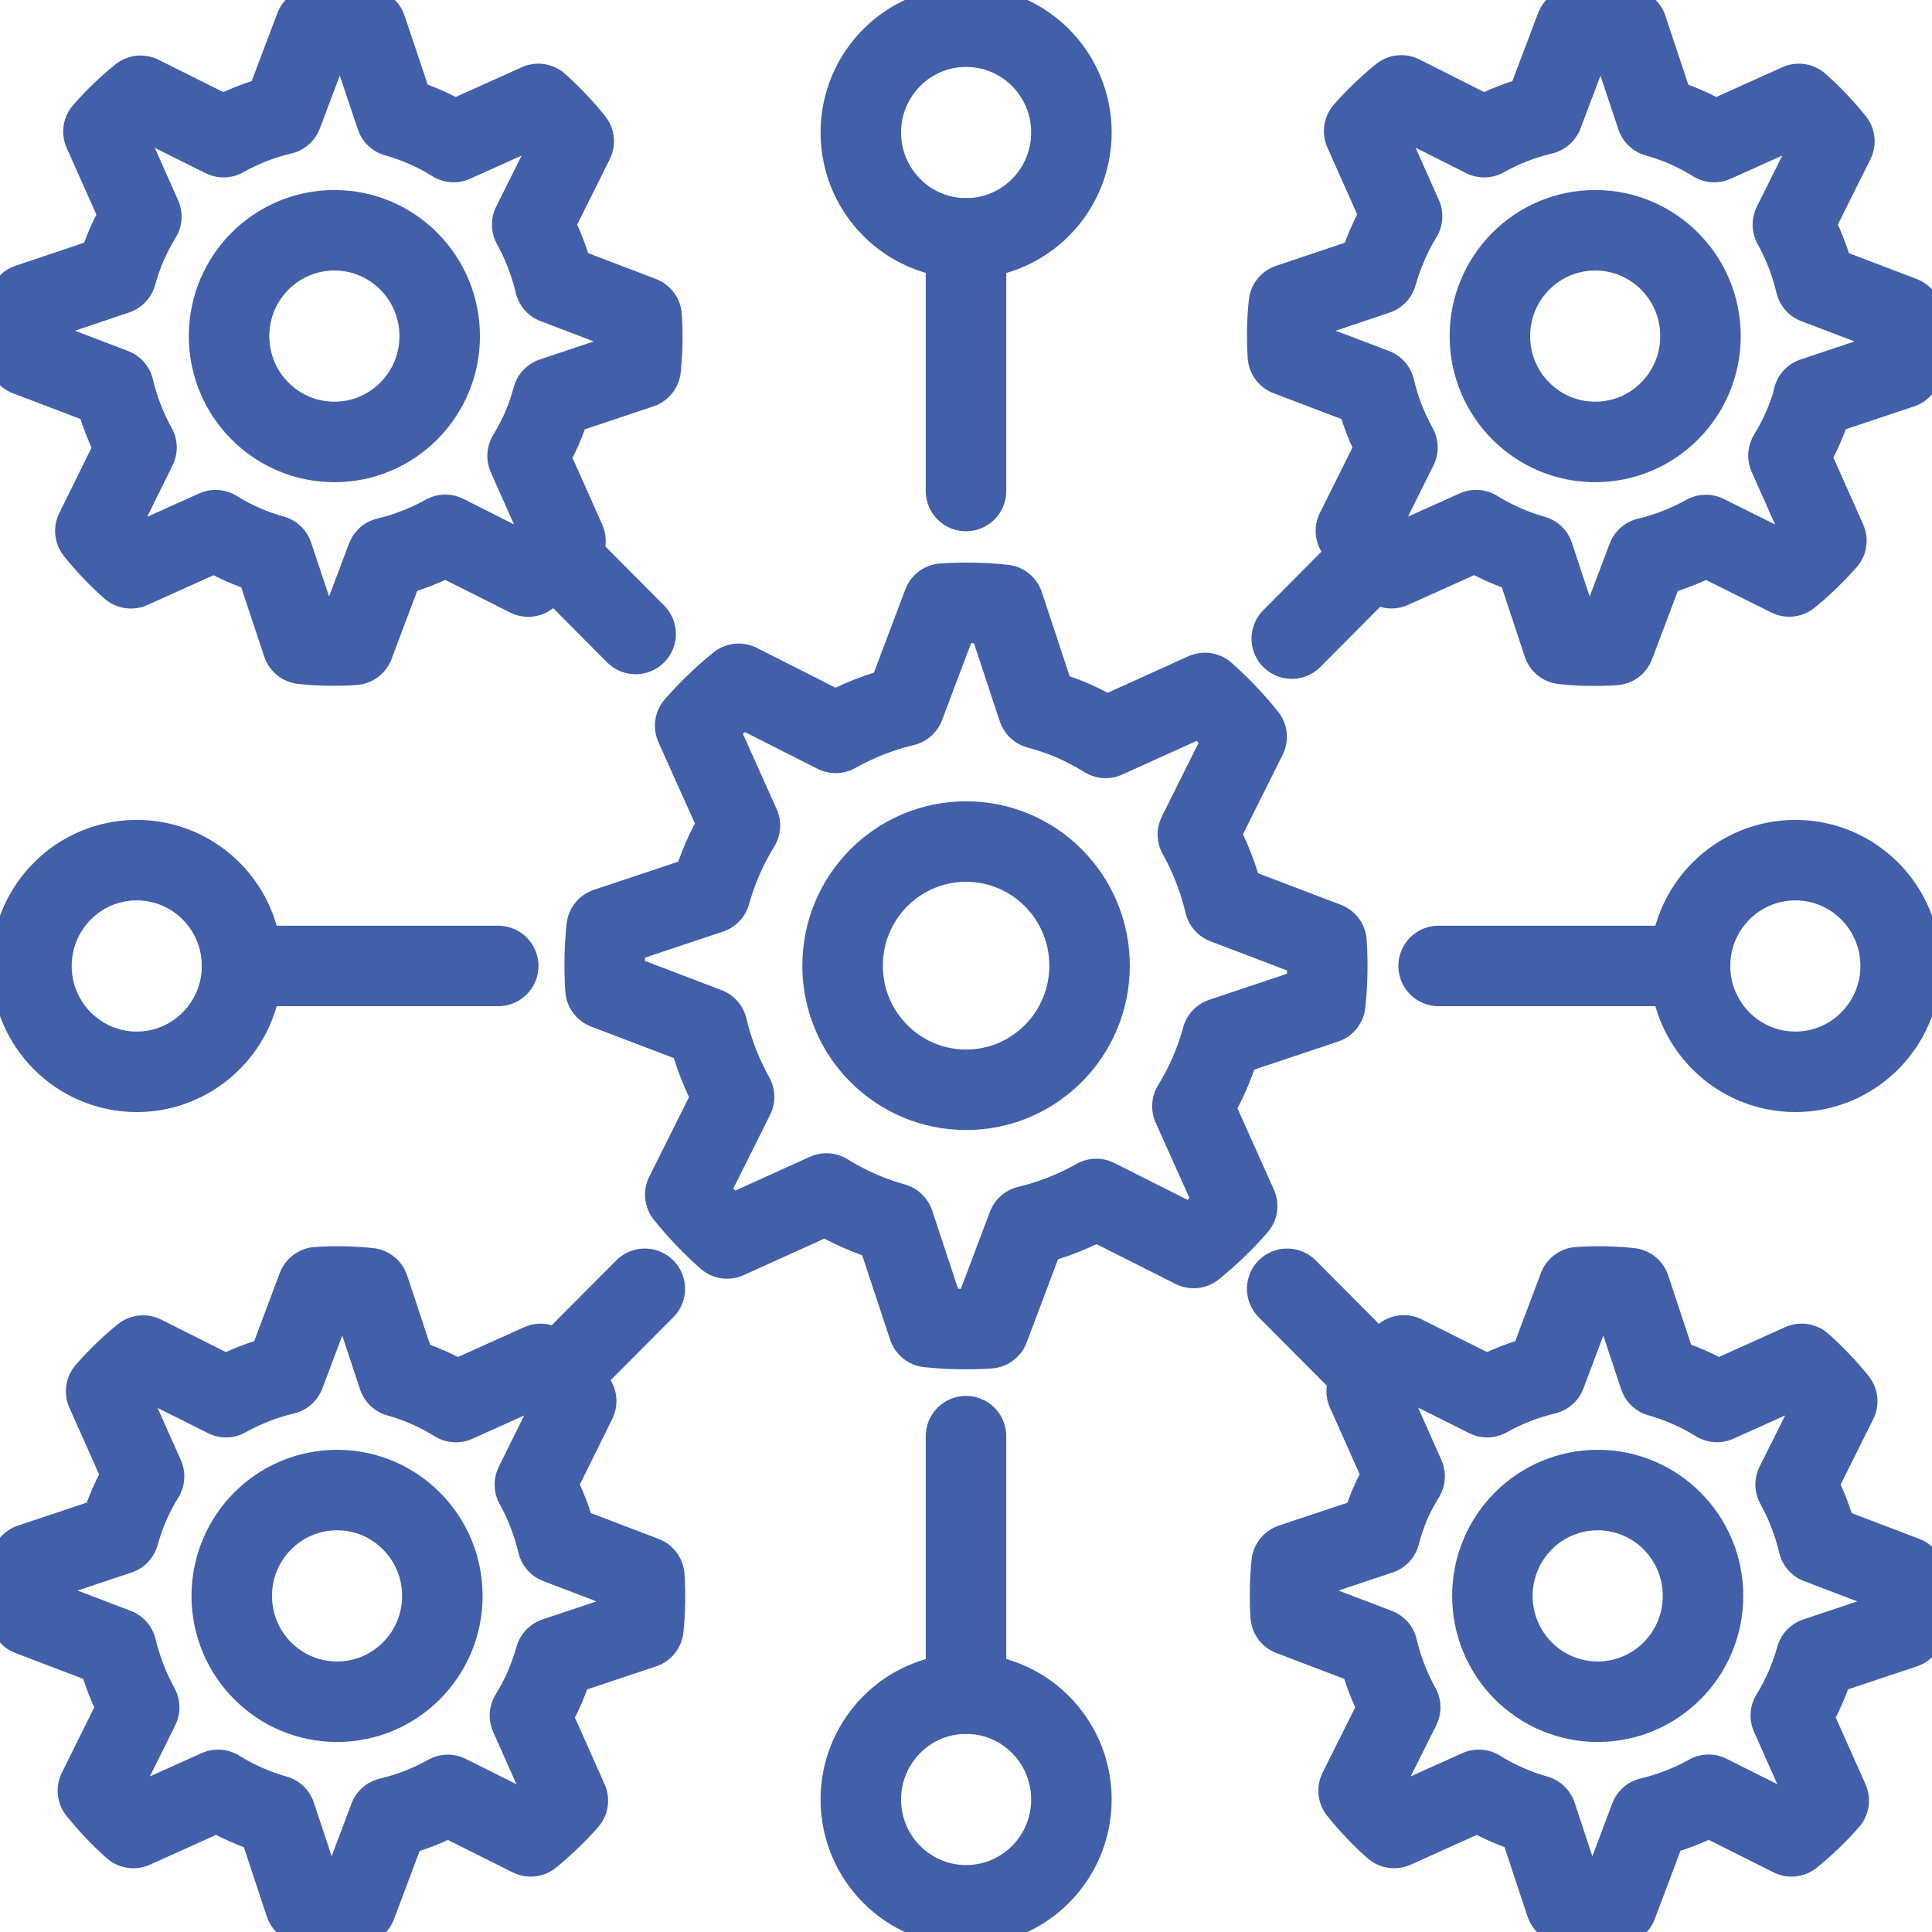
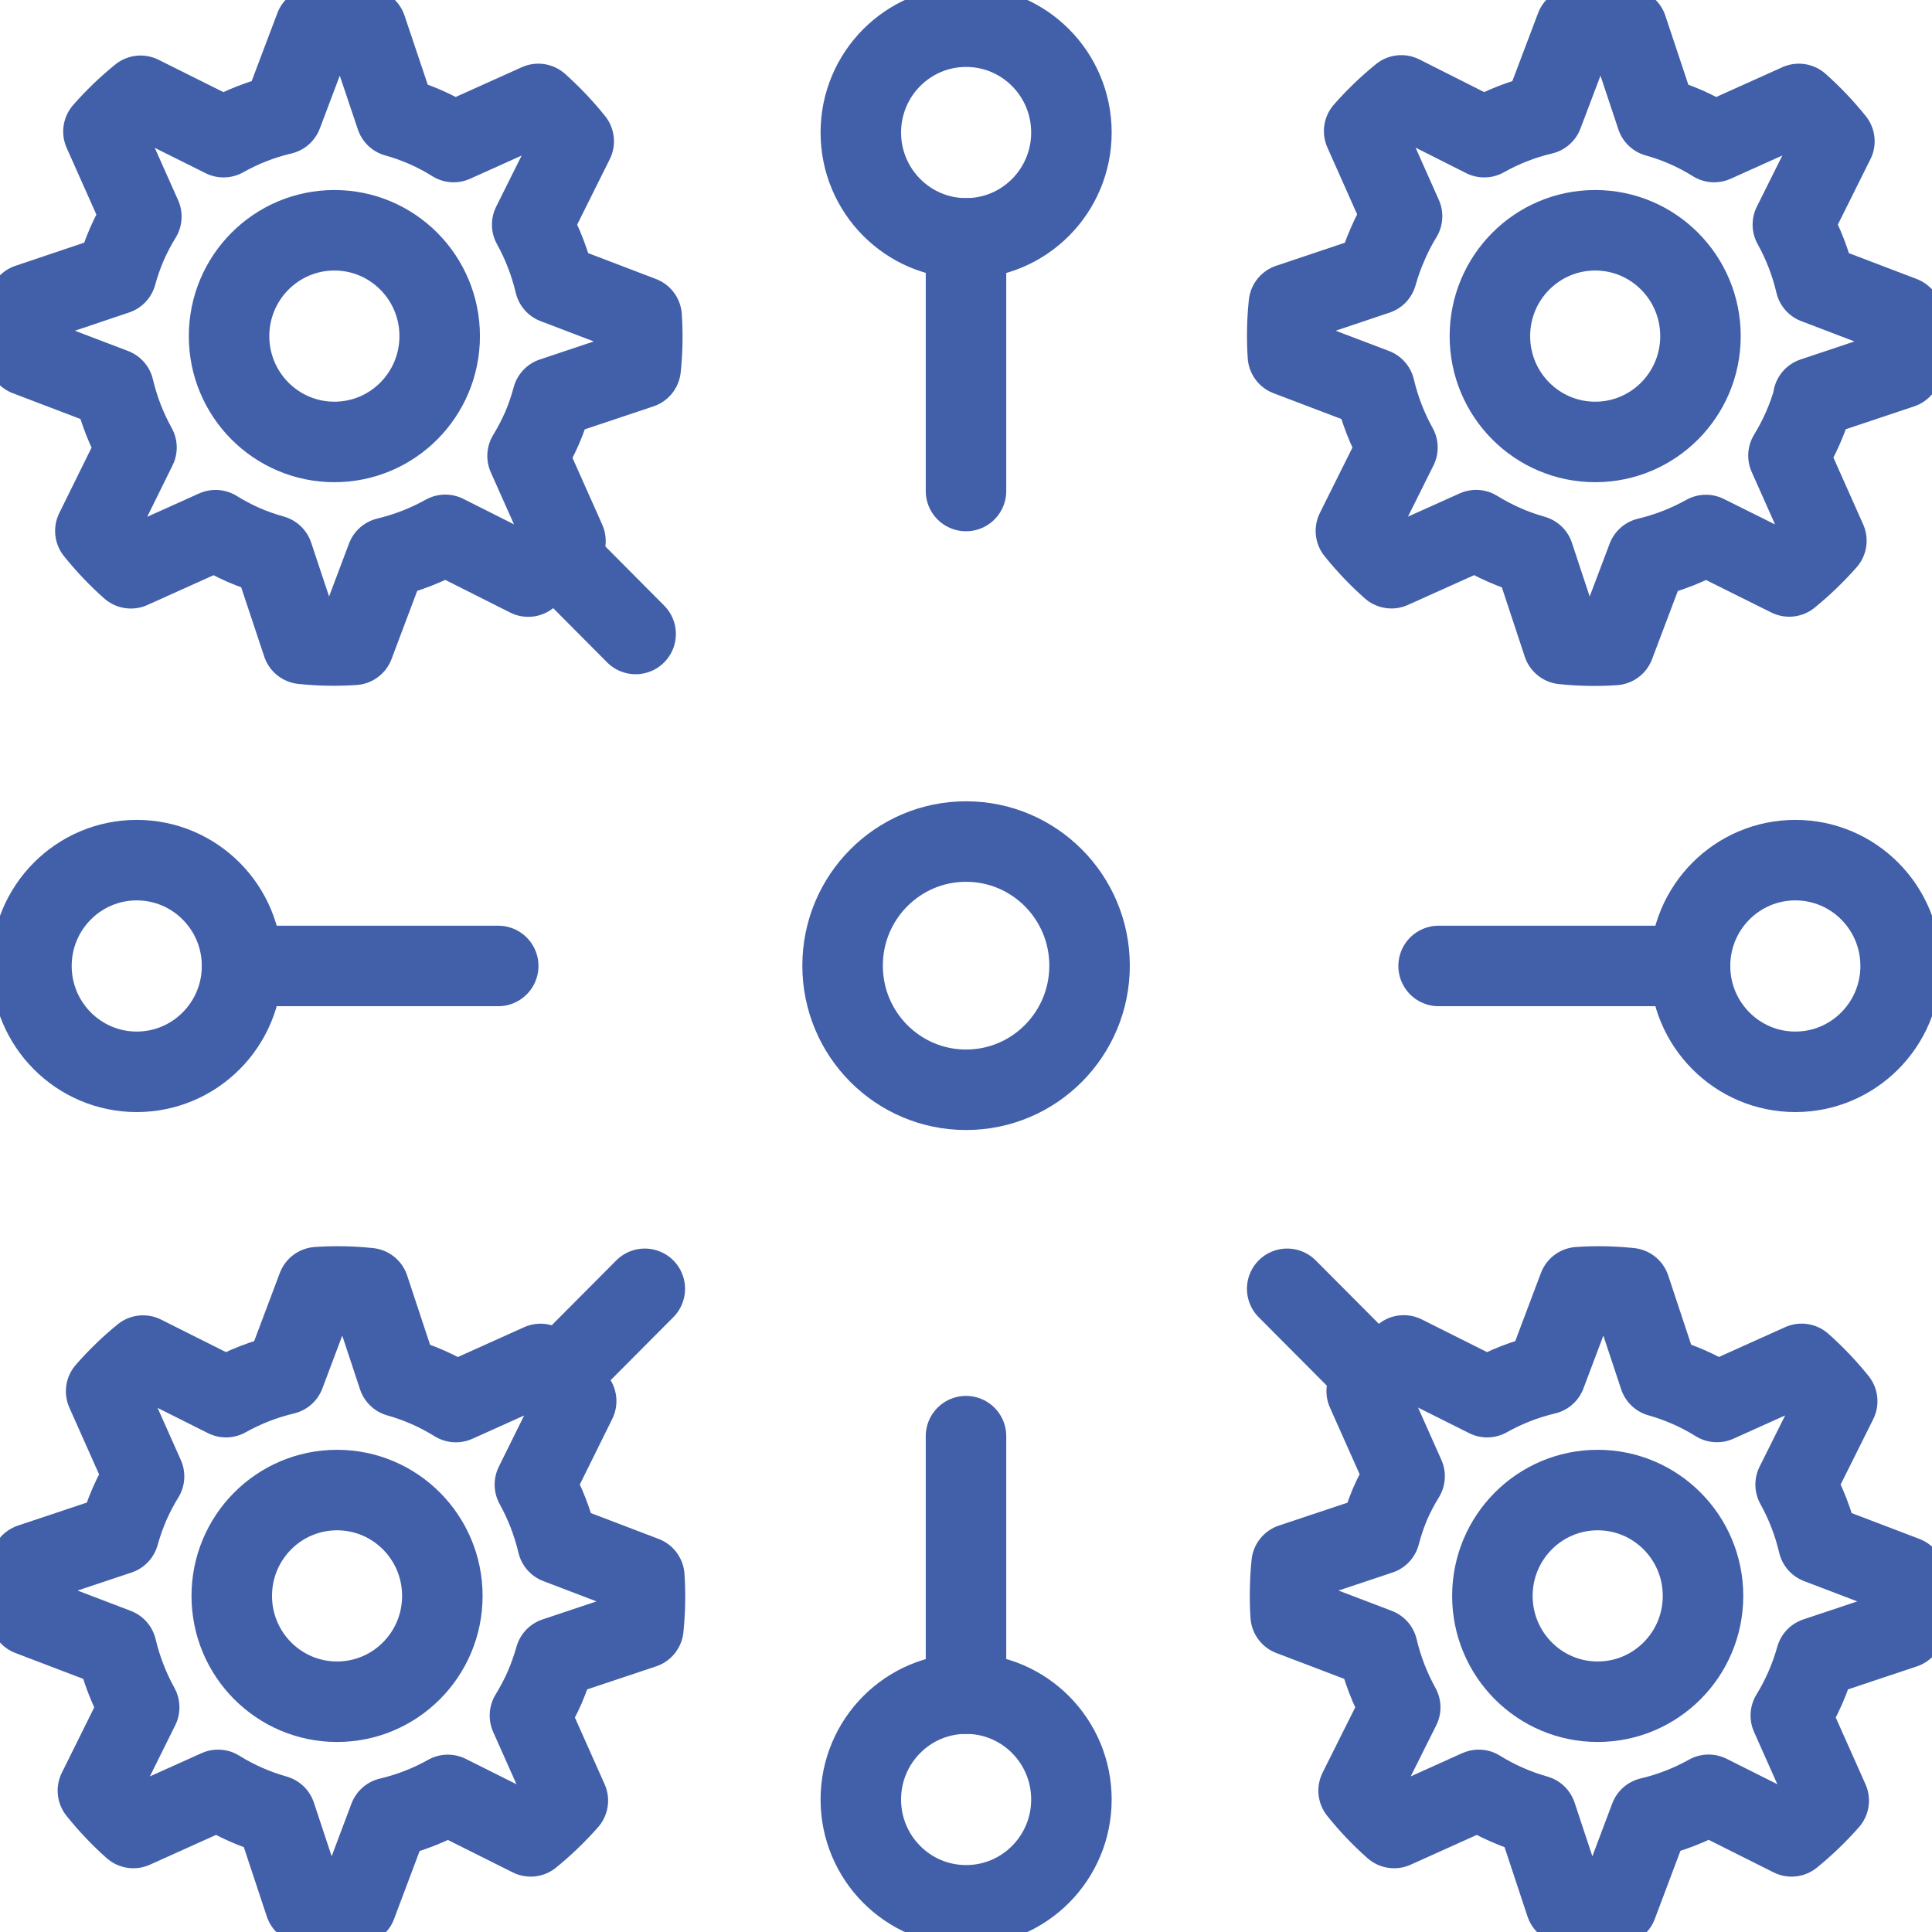
<svg xmlns="http://www.w3.org/2000/svg" width="48" height="48" viewBox="0 0 48 48" fill="none">
  <g id="icon-Service-Management 1" clip-path="url(#clip0_1392_2067)">
    <g id="Layer 2">
      <g id="Layer 1">
        <path id="Vector" d="M13.728 9.88L15.917 9.148C15.962 8.722 15.97 8.293 15.941 7.866L13.787 7.044C13.666 6.533 13.476 6.04 13.222 5.581L14.254 3.51C13.987 3.177 13.692 2.867 13.374 2.582L11.27 3.529C10.826 3.25 10.344 3.038 9.839 2.898L9.102 0.704C8.679 0.66 8.252 0.651 7.827 0.678L7.01 2.84C6.5 2.96 6.01 3.151 5.554 3.408L3.493 2.38C3.161 2.649 2.852 2.946 2.57 3.268L3.512 5.382C3.374 5.606 3.252 5.838 3.147 6.079C3.045 6.318 2.959 6.564 2.89 6.815L0.702 7.552C0.657 7.978 0.648 8.407 0.675 8.835L2.826 9.655C2.946 10.167 3.137 10.659 3.391 11.118L2.369 13.191C2.637 13.525 2.932 13.835 3.252 14.119L5.356 13.172C5.578 13.31 5.81 13.432 6.049 13.538C6.287 13.641 6.532 13.728 6.782 13.797L7.514 15.997C7.939 16.042 8.366 16.05 8.792 16.021L9.607 13.856C10.116 13.734 10.606 13.543 11.063 13.288L13.124 14.325C13.456 14.057 13.765 13.761 14.049 13.441L13.107 11.327C13.243 11.103 13.365 10.87 13.47 10.63C13.574 10.387 13.66 10.136 13.728 9.88Z" stroke="#425FA9" stroke-width="2" stroke-linecap="round" stroke-linejoin="round" />
        <path id="Vector_2" d="M8.308 10.98C9.753 10.98 10.924 9.803 10.924 8.351C10.924 6.898 9.753 5.721 8.308 5.721C6.863 5.721 5.691 6.898 5.691 8.351C5.691 9.803 6.863 10.98 8.308 10.98Z" stroke="#425FA9" stroke-width="2" stroke-linecap="round" stroke-linejoin="round" />
        <path id="Vector_3" d="M45.05 9.88L47.239 9.148C47.283 8.722 47.292 8.293 47.263 7.866L45.108 7.044C44.989 6.533 44.798 6.04 44.543 5.581L45.575 3.51C45.307 3.177 45.012 2.866 44.692 2.582L42.588 3.529C42.144 3.251 41.662 3.038 41.157 2.899L40.426 0.704C40.002 0.66 39.575 0.651 39.149 0.678L38.331 2.84C37.822 2.96 37.332 3.151 36.875 3.408L34.815 2.37C34.483 2.64 34.174 2.937 33.892 3.258L34.834 5.373C34.695 5.599 34.574 5.835 34.47 6.079C34.365 6.319 34.277 6.567 34.206 6.819L32.022 7.552C31.977 7.978 31.969 8.408 31.997 8.835L34.154 9.655C34.274 10.167 34.464 10.659 34.719 11.118L33.687 13.19C33.955 13.523 34.25 13.834 34.57 14.117L36.674 13.171C36.896 13.308 37.128 13.431 37.367 13.536C37.607 13.642 37.853 13.73 38.105 13.801L38.832 16.001C39.257 16.046 39.684 16.054 40.109 16.025L40.927 13.86C41.436 13.738 41.926 13.547 42.383 13.292L44.453 14.322C44.785 14.052 45.093 13.755 45.376 13.434L44.434 11.319C44.709 10.871 44.92 10.387 45.061 9.88H45.05Z" stroke="#425FA9" stroke-width="2" stroke-linecap="round" stroke-linejoin="round" />
        <path id="Vector_4" d="M39.632 10.98C41.077 10.98 42.248 9.803 42.248 8.351C42.248 6.898 41.077 5.721 39.632 5.721C38.187 5.721 37.016 6.898 37.016 8.351C37.016 9.803 38.187 10.98 39.632 10.98Z" stroke="#425FA9" stroke-width="2" stroke-linecap="round" stroke-linejoin="round" />
-         <path id="Vector_5" d="M30.36 25.788L32.927 24.929C32.98 24.426 32.99 23.919 32.957 23.414L30.428 22.451C30.286 21.85 30.062 21.272 29.761 20.733L30.972 18.305C30.658 17.913 30.311 17.549 29.936 17.216L27.469 18.333C27.207 18.172 26.935 18.028 26.655 17.903C26.373 17.785 26.084 17.685 25.789 17.606L24.935 15.026C24.435 14.973 23.931 14.964 23.428 14.997L22.47 17.538C21.872 17.681 21.298 17.907 20.761 18.208L18.352 16.989C17.963 17.305 17.602 17.653 17.271 18.03L18.383 20.51C18.222 20.773 18.079 21.046 17.955 21.328C17.833 21.61 17.73 21.901 17.646 22.197L15.071 23.056C15.019 23.559 15.01 24.066 15.043 24.571L17.571 25.534C17.713 26.135 17.937 26.713 18.238 27.252L17.026 29.68C17.341 30.072 17.689 30.436 18.064 30.769L20.532 29.652C20.792 29.814 21.063 29.957 21.343 30.08C21.624 30.204 21.914 30.308 22.21 30.39L23.065 32.972C23.566 33.024 24.07 33.034 24.572 33.001L25.529 30.46C26.126 30.317 26.701 30.091 27.237 29.788L29.655 31.006C30.045 30.69 30.406 30.342 30.737 29.964L29.625 27.484C29.786 27.222 29.929 26.949 30.053 26.666C30.176 26.381 30.278 26.088 30.36 25.788Z" stroke="#425FA9" stroke-width="2" stroke-linecap="round" stroke-linejoin="round" />
        <path id="Vector_6" d="M24.002 27.075C25.696 27.075 27.07 25.695 27.07 23.991C27.07 22.288 25.696 20.908 24.002 20.908C22.307 20.908 20.934 22.288 20.934 23.991C20.934 25.695 22.307 27.075 24.002 27.075Z" stroke="#425FA9" stroke-width="2" stroke-linecap="round" stroke-linejoin="round" />
        <path id="Vector_7" d="M34.281 38.12L32.09 38.851C32.048 39.277 32.039 39.706 32.066 40.134L34.223 40.956C34.343 41.467 34.534 41.96 34.788 42.419L33.754 44.488C34.021 44.822 34.317 45.133 34.637 45.416L36.739 44.469C36.962 44.608 37.194 44.73 37.434 44.835C37.673 44.941 37.919 45.029 38.171 45.1L38.9 47.3C39.324 47.345 39.751 47.353 40.177 47.324L40.992 45.158C41.502 45.038 41.993 44.847 42.45 44.591L44.511 45.624C44.842 45.354 45.151 45.057 45.434 44.736L44.492 42.622C44.767 42.174 44.978 41.69 45.119 41.183L47.308 40.452C47.352 40.026 47.36 39.596 47.332 39.169L45.177 38.347C45.057 37.836 44.867 37.343 44.612 36.884L45.645 34.813C45.376 34.479 45.081 34.169 44.761 33.885L42.657 34.832C42.212 34.555 41.73 34.343 41.226 34.201L40.497 32.003C40.073 31.958 39.645 31.95 39.22 31.979L38.404 34.144C37.895 34.264 37.405 34.456 36.948 34.712L34.876 33.675C34.545 33.944 34.237 34.241 33.955 34.563L34.897 36.677C34.759 36.901 34.637 37.133 34.532 37.374C34.431 37.617 34.348 37.866 34.281 38.12Z" stroke="#425FA9" stroke-width="2" stroke-linecap="round" stroke-linejoin="round" />
        <path id="Vector_8" d="M39.694 42.279C41.139 42.279 42.311 41.102 42.311 39.65C42.311 38.197 41.139 37.02 39.694 37.02C38.249 37.02 37.078 38.197 37.078 39.65C37.078 41.102 38.249 42.279 39.694 42.279Z" stroke="#425FA9" stroke-width="2" stroke-linecap="round" stroke-linejoin="round" />
        <path id="Vector_9" d="M2.952 38.12L0.763 38.851C0.719 39.277 0.711 39.706 0.739 40.134L2.893 40.956C3.015 41.467 3.205 41.959 3.458 42.419L2.432 44.488C2.699 44.822 2.994 45.132 3.313 45.416L5.417 44.469C5.863 44.746 6.345 44.958 6.849 45.1L7.578 47.3C8.001 47.346 8.428 47.355 8.853 47.328L9.668 45.162C10.178 45.042 10.669 44.851 11.126 44.594L13.185 45.624C13.517 45.354 13.825 45.057 14.108 44.736L13.166 42.622C13.303 42.398 13.426 42.165 13.532 41.925C13.635 41.684 13.723 41.436 13.795 41.183L15.984 40.452C16.028 40.026 16.036 39.596 16.008 39.169L13.854 38.347C13.733 37.836 13.543 37.343 13.289 36.884L14.315 34.809C14.046 34.477 13.75 34.169 13.43 33.887L11.326 34.834C10.88 34.557 10.399 34.345 9.894 34.203L9.166 32.003C8.741 31.958 8.314 31.95 7.888 31.979L7.073 34.144C6.563 34.265 6.072 34.456 5.615 34.712L3.554 33.679C3.224 33.948 2.917 34.245 2.637 34.566L3.579 36.681C3.441 36.904 3.319 37.137 3.214 37.378C3.11 37.619 3.023 37.867 2.952 38.12Z" stroke="#425FA9" stroke-width="2" stroke-linecap="round" stroke-linejoin="round" />
        <path id="Vector_10" d="M8.374 42.279C9.819 42.279 10.99 41.102 10.99 39.65C10.99 38.197 9.819 37.02 8.374 37.02C6.929 37.02 5.758 38.197 5.758 39.65C5.758 41.102 6.929 42.279 8.374 42.279Z" stroke="#425FA9" stroke-width="2" stroke-linecap="round" stroke-linejoin="round" />
        <path id="Vector_11" d="M44.605 26.629C46.049 26.629 47.221 25.451 47.221 23.999C47.221 22.547 46.049 21.37 44.605 21.37C43.16 21.37 41.988 22.547 41.988 23.999C41.988 25.451 43.16 26.629 44.605 26.629Z" stroke="#425FA9" stroke-width="2" stroke-linecap="round" stroke-linejoin="round" />
        <path id="Vector_12" d="M3.397 26.629C4.842 26.629 6.014 25.451 6.014 23.999C6.014 22.547 4.842 21.37 3.397 21.37C1.953 21.37 0.781 22.547 0.781 23.999C0.781 25.451 1.953 26.629 3.397 26.629Z" stroke="#425FA9" stroke-width="2" stroke-linecap="round" stroke-linejoin="round" />
        <path id="Vector_13" d="M6.016 23.999H12.378" stroke="#425FA9" stroke-width="2" stroke-linecap="round" stroke-linejoin="round" />
        <path id="Vector_14" d="M41.99 23.999H35.742" stroke="#425FA9" stroke-width="2" stroke-linecap="round" stroke-linejoin="round" />
        <path id="Vector_15" d="M24.003 5.922C25.448 5.922 26.619 4.744 26.619 3.292C26.619 1.84 25.448 0.663 24.003 0.663C22.558 0.663 21.387 1.84 21.387 3.292C21.387 4.744 22.558 5.922 24.003 5.922Z" stroke="#425FA9" stroke-width="2" stroke-linecap="round" stroke-linejoin="round" />
        <path id="Vector_16" d="M24.003 47.337C25.448 47.337 26.619 46.16 26.619 44.708C26.619 43.256 25.448 42.078 24.003 42.078C22.558 42.078 21.387 43.256 21.387 44.708C21.387 46.16 22.558 47.337 24.003 47.337Z" stroke="#425FA9" stroke-width="2" stroke-linecap="round" stroke-linejoin="round" />
        <path id="Vector_17" d="M24 42.078V35.681" stroke="#425FA9" stroke-width="2" stroke-linecap="round" stroke-linejoin="round" />
        <path id="Vector_18" d="M24 5.922V12.199" stroke="#425FA9" stroke-width="2" stroke-linecap="round" stroke-linejoin="round" />
        <path id="Vector_19" d="M14.277 33.771L16.02 32.02" stroke="#425FA9" stroke-width="2" stroke-linecap="round" stroke-linejoin="round" />
-         <path id="Vector_20" d="M33.723 14.227L32.094 15.866" stroke="#425FA9" stroke-width="2" stroke-linecap="round" stroke-linejoin="round" />
        <path id="Vector_21" d="M33.723 33.771L31.98 32.02" stroke="#425FA9" stroke-width="2" stroke-linecap="round" stroke-linejoin="round" />
        <path id="Vector_22" d="M14.277 14.227L15.792 15.751" stroke="#425FA9" stroke-width="2" stroke-linecap="round" stroke-linejoin="round" />
      </g>
    </g>
  </g>
  <defs>
    <clipPath id="clip0_1392_2067">
      <rect width="48" height="48" fill="white" />
    </clipPath>
  </defs>
</svg>